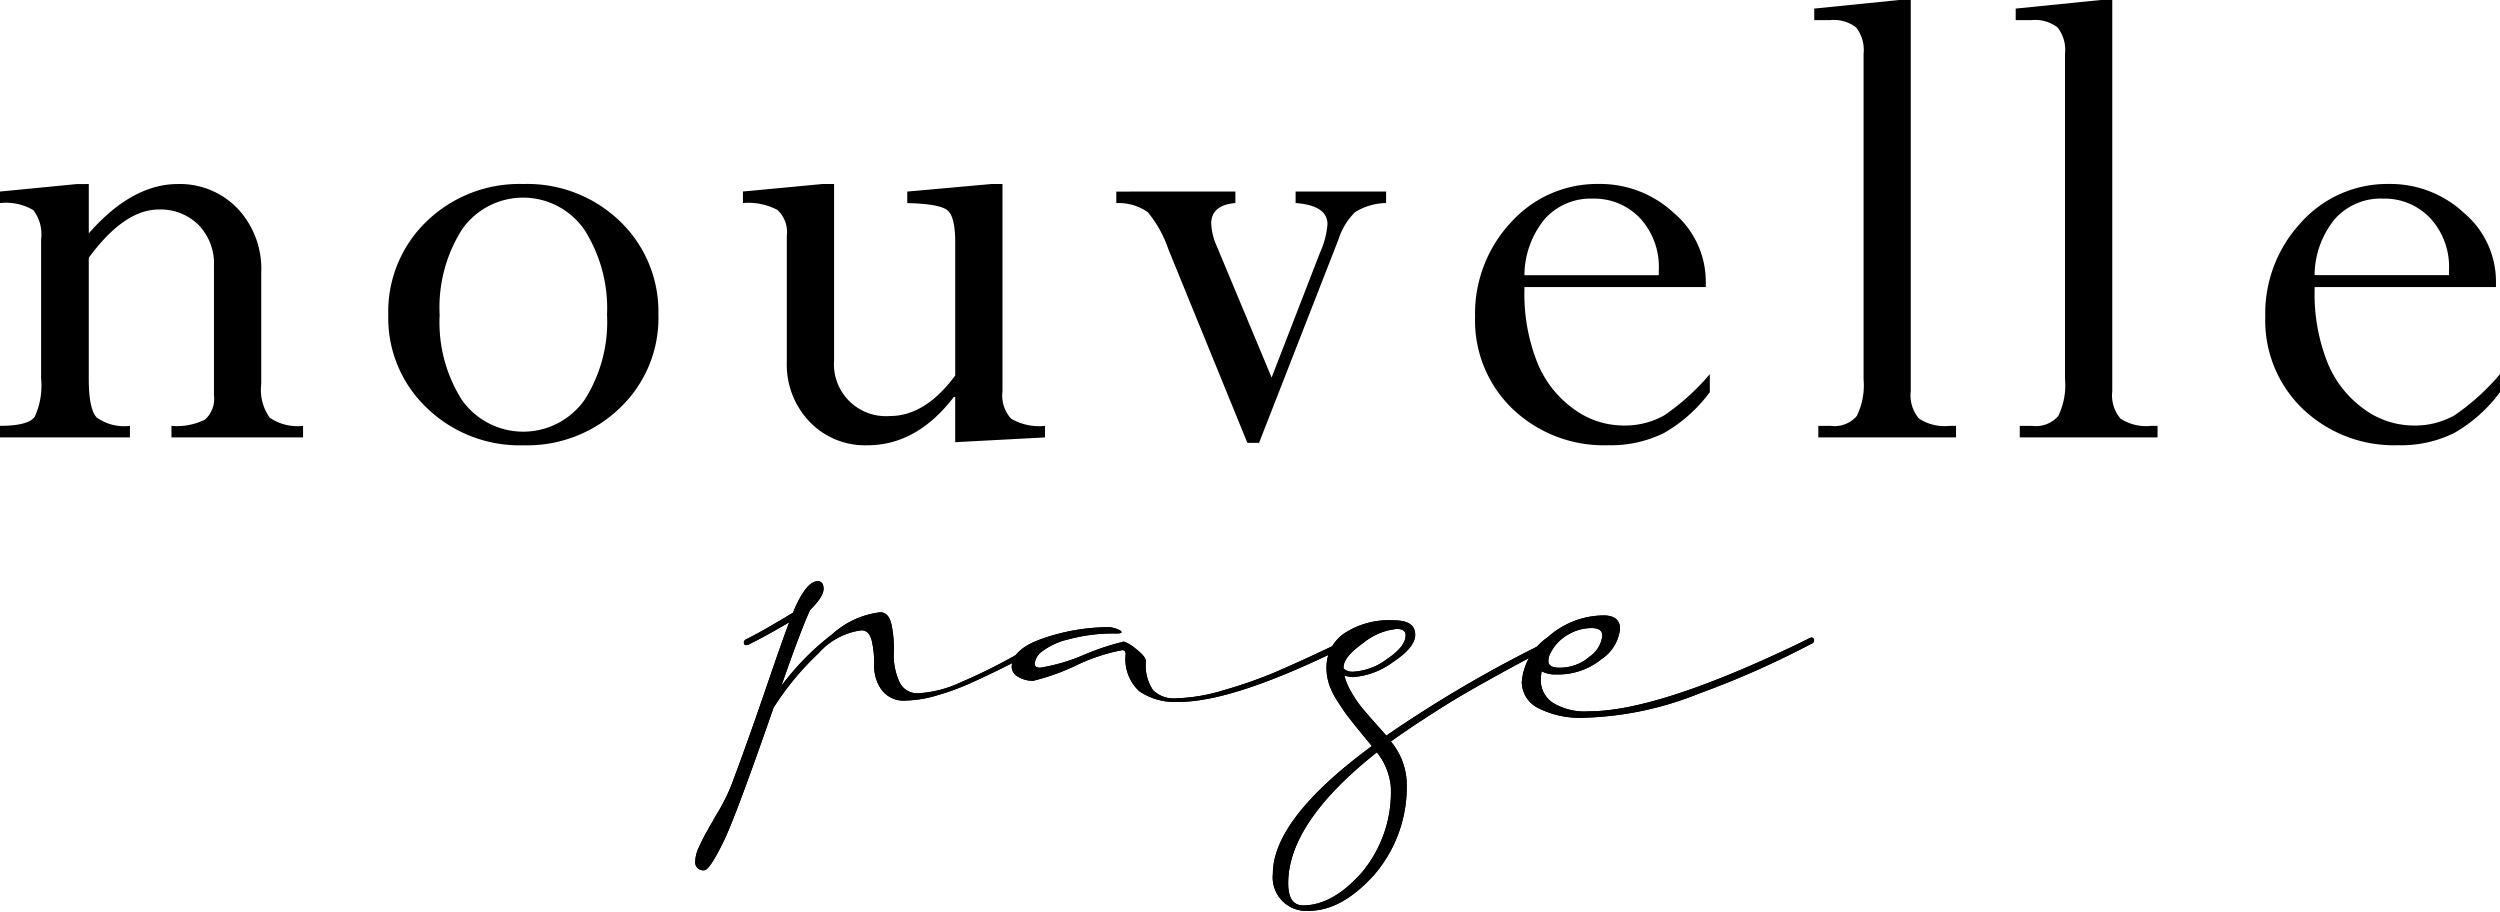
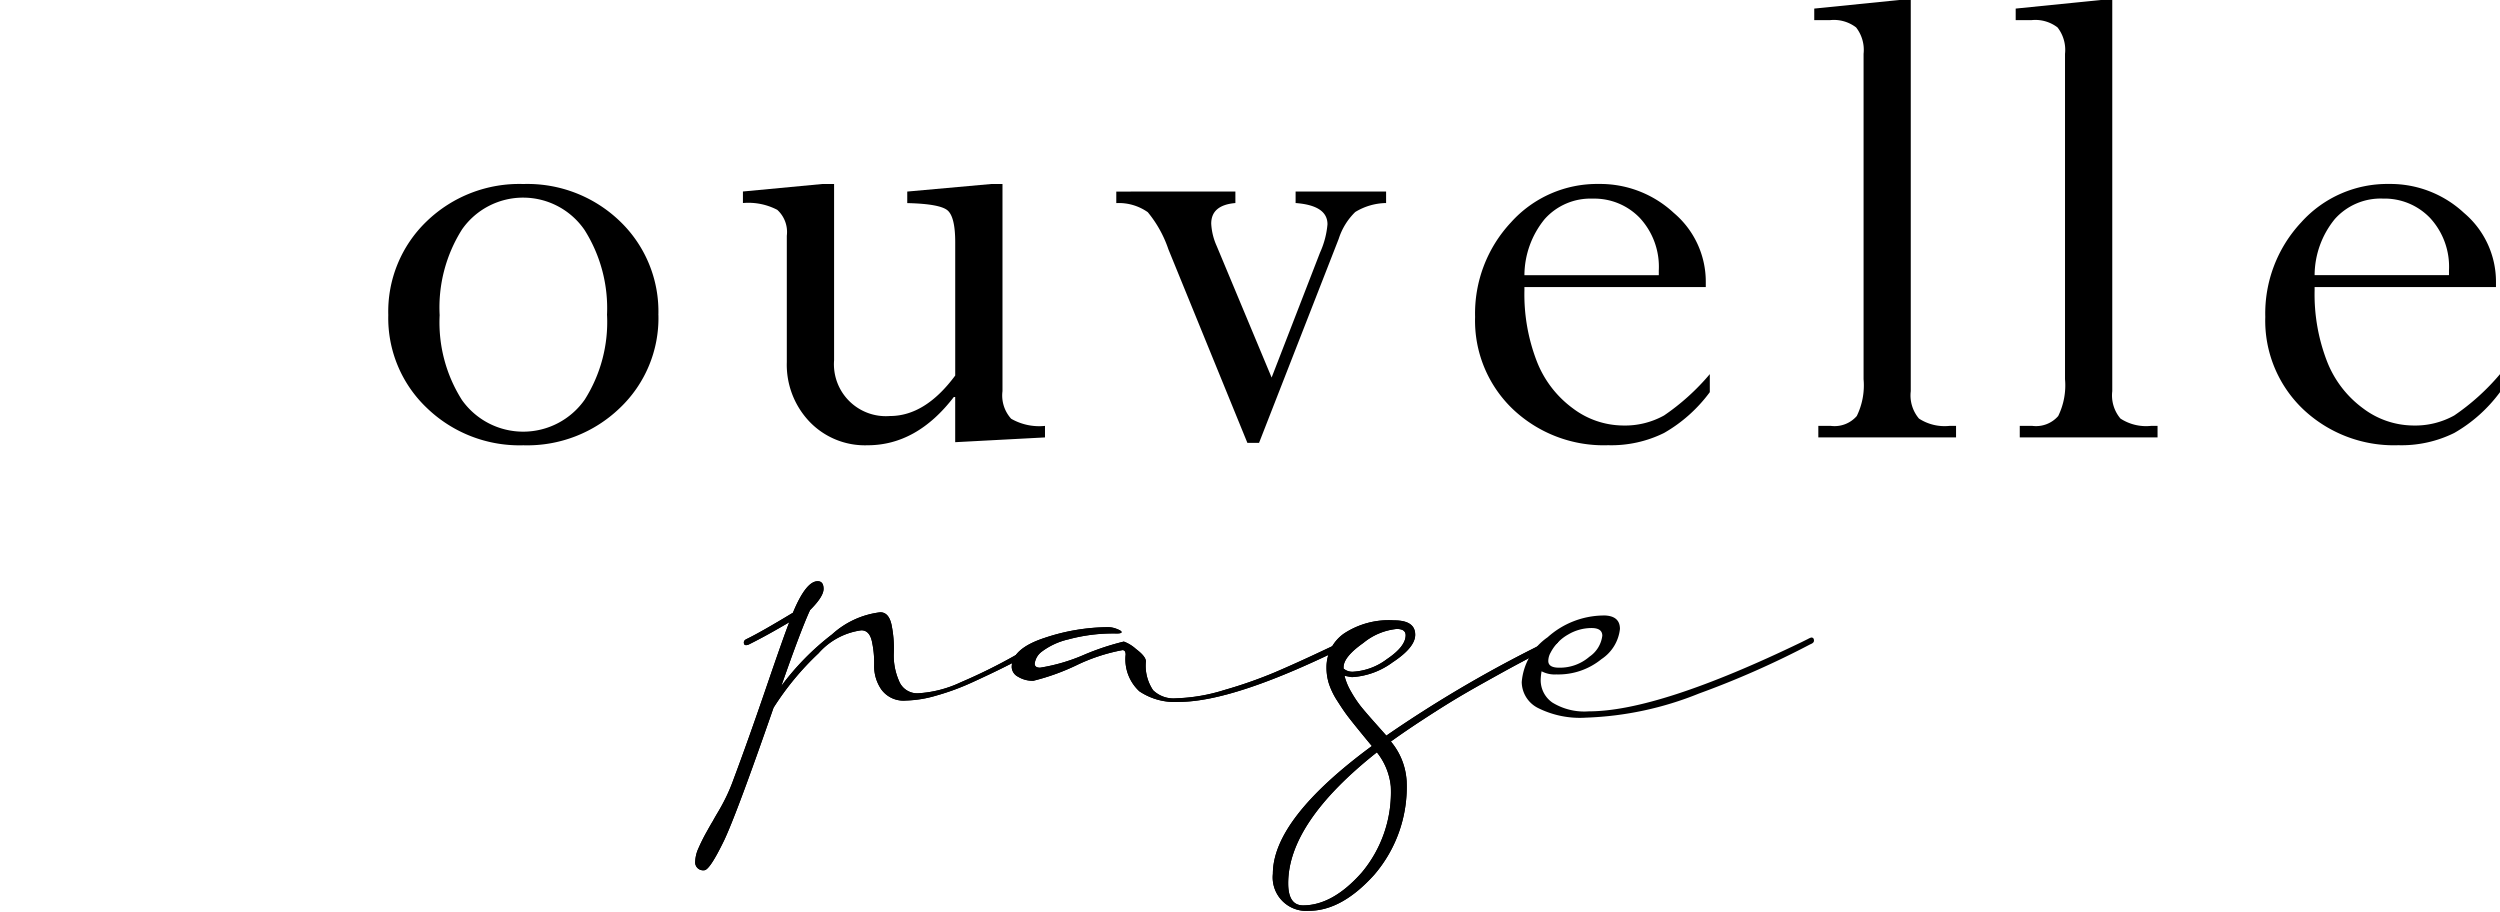
<svg xmlns="http://www.w3.org/2000/svg" viewBox="0 0 195.133 71.203" height="71.203" width="195.133">
  <defs>
    <clipPath id="clip-path">
      <rect height="71.203" width="195.133" data-sanitized-data-name="長方形 1" data-name="長方形 1" id="長方形_1" />
    </clipPath>
  </defs>
  <g transform="translate(0 0)" data-sanitized-data-name="グループ 2" data-name="グループ 2" id="グループ_2">
    <g clip-path="url(#clip-path)" transform="translate(0 0)" data-sanitized-data-name="グループ 1" data-name="グループ 1" id="グループ_1">
-       <path transform="translate(0 -3.599)" d="M6.93,17.963v3.85q3.372-3.849,6.956-3.85a6.236,6.236,0,0,1,4.647,1.9,6.865,6.865,0,0,1,1.858,5.012v8.695a3.739,3.739,0,0,0,.664,2.632,3.852,3.852,0,0,0,2.6.637v.9H13.382v-.9A4.9,4.9,0,0,0,16,36.349a2.181,2.181,0,0,0,.7-1.9V24.369a4.325,4.325,0,0,0-1.208-3.218,4.209,4.209,0,0,0-3.093-1.2q-2.708,0-5.47,3.77v9.418q0,2.394.618,3.046a3.674,3.674,0,0,0,2.595.652v.9H0v-.9q2.2,0,2.708-.705a5.82,5.82,0,0,0,.5-3V22.273A3.086,3.086,0,0,0,2.6,20,4.2,4.2,0,0,0,0,19.45v-.9l6-.584Z" data-sanitized-data-name="パス 1" data-name="パス 1" id="パス_1" />
      <path transform="translate(-7.593 -3.599)" d="M58.985,28.185a9.675,9.675,0,0,1-3.014,7.262,10.412,10.412,0,0,1-7.527,2.908,10.411,10.411,0,0,1-7.527-2.908A9.672,9.672,0,0,1,37.9,28.185a9.76,9.76,0,0,1,3-7.315,10.4,10.4,0,0,1,7.541-2.908,10.4,10.4,0,0,1,7.541,2.908,9.76,9.76,0,0,1,3,7.315m-4.01.014a11.441,11.441,0,0,0-1.752-6.648,5.819,5.819,0,0,0-9.559-.053,11.4,11.4,0,0,0-1.752,6.7,11.3,11.3,0,0,0,1.739,6.621,5.862,5.862,0,0,0,9.585-.027A11.324,11.324,0,0,0,54.976,28.2" data-sanitized-data-name="パス 2" data-name="パス 2" id="パス_2" />
      <path transform="translate(-14.528 -3.599)" d="M91.875,17.963h.9V34.129a2.707,2.707,0,0,0,.677,2.154,4.39,4.39,0,0,0,2.641.558v.9l-7.009.372V34.584h-.106q-2.894,3.771-6.744,3.77a5.984,5.984,0,0,1-4.527-1.848,6.45,6.45,0,0,1-1.766-4.64V22a2.341,2.341,0,0,0-.744-2.022,4.877,4.877,0,0,0-2.681-.532v-.9l6.186-.584h.929V31.716a4.054,4.054,0,0,0,4.355,4.355q2.76,0,5.1-3.16V22.51q0-2-.611-2.5t-3.133-.559v-.9Z" data-sanitized-data-name="パス 3" data-name="パス 3" id="パス_3" />
      <path transform="translate(-21.828 -3.745)" d="M118.254,18.693v.9q-1.886.161-1.886,1.607a4.82,4.82,0,0,0,.425,1.742l4.289,10.272,3.775-9.745a6.724,6.724,0,0,0,.585-2.218q0-1.471-2.488-1.658v-.9h7.063v.9a4.754,4.754,0,0,0-2.408.7,5.055,5.055,0,0,0-1.289,2.091L120.1,38.314h-.909l-6.165-15.107a9.122,9.122,0,0,0-1.61-2.9,3.918,3.918,0,0,0-2.458-.709v-.9Z" data-sanitized-data-name="パス 4" data-name="パス 4" id="パス_4" />
      <path transform="translate(-28.844 -3.599)" d="M162.3,32.8v1.407a11.561,11.561,0,0,1-3.571,3.186,9.279,9.279,0,0,1-4.368.956,10.3,10.3,0,0,1-7.448-2.828,9.545,9.545,0,0,1-2.933-7.182,10.41,10.41,0,0,1,2.8-7.381,9.029,9.029,0,0,1,6.864-3,8.43,8.43,0,0,1,5.842,2.257,7.025,7.025,0,0,1,2.5,5.39v.4H147.83v.265a14.462,14.462,0,0,0,.969,5.536,8.259,8.259,0,0,0,2.828,3.678,6.574,6.574,0,0,0,3.877,1.327,6.283,6.283,0,0,0,3.226-.784A17.692,17.692,0,0,0,162.3,32.8M147.83,25.078h10.488v-.372a5.609,5.609,0,0,0-1.474-4.089,4.921,4.921,0,0,0-3.677-1.514A4.789,4.789,0,0,0,149.41,20.7a6.977,6.977,0,0,0-1.58,4.381" data-sanitized-data-name="パス 5" data-name="パス 5" id="パス_5" />
      <path transform="translate(-35.474 0)" d="M187.641,33.242h.509v.9H177.4v-.9h.983a2.292,2.292,0,0,0,2.018-.77,5.438,5.438,0,0,0,.531-2.87V4.2a2.848,2.848,0,0,0-.584-2.059,2.848,2.848,0,0,0-2.018-.571h-1.248v-.9L183.715,0h.9V30.532a2.8,2.8,0,0,0,.641,2.139,3.673,3.673,0,0,0,2.381.571" data-sanitized-data-name="パス 6" data-name="パス 6" id="パス_6" />
      <path transform="translate(-39.414 0)" d="M207.309,33.242h.509v.9H197.063v-.9h.983a2.292,2.292,0,0,0,2.018-.77,5.437,5.437,0,0,0,.531-2.87V4.2a2.848,2.848,0,0,0-.584-2.059,2.848,2.848,0,0,0-2.018-.571h-1.248v-.9L203.383,0h.9V30.532a2.8,2.8,0,0,0,.641,2.139,3.673,3.673,0,0,0,2.381.571" data-sanitized-data-name="パス 7" data-name="パス 7" id="パス_7" />
      <path transform="translate(-44.295 -3.599)" d="M239.428,32.8v1.407a11.561,11.561,0,0,1-3.571,3.186,9.279,9.279,0,0,1-4.368.956,10.3,10.3,0,0,1-7.448-2.828,9.545,9.545,0,0,1-2.933-7.182,10.41,10.41,0,0,1,2.8-7.381,9.029,9.029,0,0,1,6.864-3,8.43,8.43,0,0,1,5.842,2.257,7.025,7.025,0,0,1,2.5,5.39v.4H224.958v.265a14.463,14.463,0,0,0,.969,5.536,8.259,8.259,0,0,0,2.828,3.678,6.574,6.574,0,0,0,3.877,1.327,6.282,6.282,0,0,0,3.226-.784,17.692,17.692,0,0,0,3.571-3.226m-14.471-7.726h10.488v-.372a5.609,5.609,0,0,0-1.474-4.089,4.921,4.921,0,0,0-3.677-1.514,4.789,4.789,0,0,0-3.757,1.593,6.977,6.977,0,0,0-1.58,4.381" data-sanitized-data-name="パス 8" data-name="パス 8" id="パス_8" />
      <path transform="translate(-13.594 -11.366)" d="M70.811,72.3q1.16-3.092,2.565-7.2T75.2,59.93q-1.721,1.02-3.127,1.722a.56.56,0,0,1-.246.07c-.117,0-.175-.07-.175-.21,0-.118.082-.211.245-.281q1.089-.527,3.585-2.038,1.018-2.459,1.933-2.46.456,0,.457.6T76.82,58.981q-.7,1.51-2.249,5.938a20.283,20.283,0,0,1,3.971-4.041,6.773,6.773,0,0,1,3.76-1.722q.667,0,.879.984a9.136,9.136,0,0,1,.175,2.179,4.914,4.914,0,0,0,.4,2.178,1.525,1.525,0,0,0,1.494.984,9.067,9.067,0,0,0,3.338-.861A42.648,42.648,0,0,0,92.88,62.5q2.248-1.264,2.284-1.265a1.1,1.1,0,0,1,.246-.106c.117,0,.175.082.175.246,0,.118-.082.211-.245.281q-.035.035-1.107.615t-2.2,1.142q-1.125.563-2.548,1.212a19.081,19.081,0,0,1-2.812,1.036,9.058,9.058,0,0,1-2.372.387,2.138,2.138,0,0,1-1.915-.861,3.194,3.194,0,0,1-.562-1.88,7.943,7.943,0,0,0-.176-1.88q-.193-.861-.826-.861a5.411,5.411,0,0,0-3.338,1.792,21.94,21.94,0,0,0-3.515,4.253Q71.092,74.9,70.108,76.974q-1.124,2.319-1.547,2.319a.621.621,0,0,1-.7-.7,2.655,2.655,0,0,1,.245-1,14.158,14.158,0,0,1,.668-1.335q.422-.757.457-.791.106-.211.422-.738t.615-1.142q.3-.615.545-1.283" data-sanitized-data-name="パス 9" data-name="パス 9" id="パス_9" />
      <path transform="translate(-19.783 -12.264)" d="M125.179,62.55q-9,4.5-13.389,4.5a4.95,4.95,0,0,1-3.075-.826,3.4,3.4,0,0,1-1.072-2.864c0-.234-.082-.352-.245-.352a14.229,14.229,0,0,0-3.62,1.195,17.526,17.526,0,0,1-3.338,1.2,2.165,2.165,0,0,1-1.2-.317.891.891,0,0,1-.492-.738q0-1.441,2.548-2.284a15.88,15.88,0,0,1,5.008-.844,1.862,1.862,0,0,1,.65.141c.246.094.369.176.369.246s-.129.106-.387.106a13.41,13.41,0,0,0-3.76.457,5.529,5.529,0,0,0-2.091.966,1.387,1.387,0,0,0-.545.932q0,.315.422.316a14.212,14.212,0,0,0,3.461-1.019,20,20,0,0,1,3.076-1.02,2.959,2.959,0,0,1,.948.58q.772.581.773.967a3.421,3.421,0,0,0,.562,2.249,2.28,2.28,0,0,0,1.792.633,13.9,13.9,0,0,0,3.778-.65,34.961,34.961,0,0,0,3.918-1.37q1.686-.721,3.585-1.617t2.143-1a1.119,1.119,0,0,1,.246-.106c.117,0,.176.082.176.245q0,.176-.246.281" data-sanitized-data-name="パス 10" data-name="パス 10" id="パス_10" />
      <path transform="translate(-24.89 -12.132)" d="M128.422,64.246a3.205,3.205,0,0,1,1.353-2.653,6.349,6.349,0,0,1,3.918-1.036q1.652,0,1.651,1.124,0,.984-1.757,2.144a5.918,5.918,0,0,1-3.163,1.16q-.071,0-.6-.106a4.664,4.664,0,0,0,.527,1.265,9.077,9.077,0,0,0,.721,1.089q.333.422,1.036,1.213l.984,1.107A97.172,97.172,0,0,1,146.1,62a1.1,1.1,0,0,1,.245-.106c.118,0,.176.082.176.245q0,.176-.246.281-.246.14-1.493.791T142.8,64.263q-.739.4-2.126,1.177t-2.425,1.406q-1.036.632-2.355,1.494t-2.442,1.669a5.283,5.283,0,0,1,1.23,3.092,10.509,10.509,0,0,1-2.53,7.31q-2.53,2.812-5.1,2.812a2.617,2.617,0,0,1-2.811-2.882q0-4.288,7.731-9.98-.211-.246-.914-1.108t-1.019-1.283q-.317-.421-.773-1.142a5.753,5.753,0,0,1-.65-1.335,4.14,4.14,0,0,1-.194-1.247m3.936,6.607q-6.924,5.482-6.923,10.226,0,1.721,1.16,1.722,2.32,0,4.586-2.565a9.764,9.764,0,0,0,2.266-6.712,5.047,5.047,0,0,0-1.089-2.671m-2.6-6.536a1.056,1.056,0,0,0,.773.246,4.841,4.841,0,0,0,2.618-.984q1.457-.984,1.458-1.862,0-.492-.7-.492a4.868,4.868,0,0,0-2.6,1.089q-1.547,1.089-1.547,1.9Z" data-sanitized-data-name="パス 11" data-name="パス 11" id="パス_11" />
      <path transform="translate(-29.758 -12.035)" d="M154.9,60.072q1.3,0,1.3,1.055a3.24,3.24,0,0,1-1.441,2.354,5.325,5.325,0,0,1-3.515,1.195,2.193,2.193,0,0,1-1.16-.245,4.359,4.359,0,0,0-.07.668,2.121,2.121,0,0,0,.914,1.774,4.761,4.761,0,0,0,2.846.685q5.412,0,16.623-5.412l.492-.245a1.122,1.122,0,0,1,.245-.106c.141,0,.211.082.211.245q0,.176-.281.281a70.153,70.153,0,0,1-8.7,3.848,25.785,25.785,0,0,1-8.8,1.88,7.3,7.3,0,0,1-3.8-.773,2.3,2.3,0,0,1-1.23-2,4.716,4.716,0,0,1,2.02-3.5,6.616,6.616,0,0,1,4.341-1.7m-4.077,2.847a1.355,1.355,0,0,0-.211.7q0,.527.844.527a3.515,3.515,0,0,0,2.372-.861,2.322,2.322,0,0,0,1-1.634q0-.6-.844-.6a3.6,3.6,0,0,0-1.827.509,3.44,3.44,0,0,0-1.335,1.353" data-sanitized-data-name="パス 12" data-name="パス 12" id="パス_12" />
      <path transform="translate(-13.594 -11.366)" d="M70.266,73.583q-.3.614-.615,1.142t-.421.738q-.035.035-.457.791a14.158,14.158,0,0,0-.668,1.335,2.655,2.655,0,0,0-.245,1,.621.621,0,0,0,.7.7q.421,0,1.546-2.319.985-2.074,3.866-10.367a21.969,21.969,0,0,1,3.515-4.253,5.412,5.412,0,0,1,3.339-1.792q.632,0,.825.861a7.943,7.943,0,0,1,.176,1.88,3.194,3.194,0,0,0,.562,1.88,2.139,2.139,0,0,0,1.915.861,9.058,9.058,0,0,0,2.372-.387,19.048,19.048,0,0,0,2.812-1.036q1.424-.65,2.548-1.212t2.2-1.142q1.071-.581,1.107-.615.246-.106.246-.281c0-.164-.059-.246-.176-.246a1.119,1.119,0,0,0-.246.106q-.035,0-2.284,1.265a42.648,42.648,0,0,1-4.288,2.126,9.067,9.067,0,0,1-3.338.861A1.525,1.525,0,0,1,83.76,64.5a4.9,4.9,0,0,1-.4-2.178,9.175,9.175,0,0,0-.176-2.179q-.211-.984-.879-.984a6.777,6.777,0,0,0-3.76,1.722,20.283,20.283,0,0,0-3.971,4.041q1.546-4.427,2.249-5.938,1.054-1.054,1.054-1.652t-.457-.6q-.914,0-1.933,2.46Q72.988,60.7,71.9,61.23c-.163.07-.245.164-.245.281,0,.141.058.21.176.21a.56.56,0,0,0,.246-.07q1.406-.7,3.127-1.722-.421,1.054-1.827,5.166t-2.565,7.2A13.911,13.911,0,0,1,70.266,73.583Z" data-sanitized-data-name="パス 13" data-name="パス 13" id="パス_13" />
      <path transform="translate(-19.783 -12.264)" d="M125.425,62.269c0-.164-.058-.246-.176-.246a1.1,1.1,0,0,0-.245.106q-.246.106-2.144,1t-3.584,1.616a34.9,34.9,0,0,1-3.918,1.371,13.93,13.93,0,0,1-3.778.65,2.286,2.286,0,0,1-1.793-.633,3.428,3.428,0,0,1-.562-2.249q0-.386-.773-.966a2.959,2.959,0,0,0-.948-.58,20.052,20.052,0,0,0-3.075,1.019,14.241,14.241,0,0,1-3.462,1.02q-.421,0-.421-.317a1.385,1.385,0,0,1,.545-.931,5.514,5.514,0,0,1,2.091-.967,13.438,13.438,0,0,1,3.76-.457q.386,0,.386-.106c0-.07-.123-.152-.369-.246a1.885,1.885,0,0,0-.65-.14,15.875,15.875,0,0,0-5.008.843q-2.548.843-2.548,2.285a.892.892,0,0,0,.492.738,2.167,2.167,0,0,0,1.195.316,17.553,17.553,0,0,0,3.339-1.195,14.2,14.2,0,0,1,3.619-1.195c.164,0,.246.118.246.351a3.4,3.4,0,0,0,1.072,2.864,4.957,4.957,0,0,0,3.075.826q4.393,0,13.389-4.5Q125.425,62.445,125.425,62.269Z" data-sanitized-data-name="パス 14" data-name="パス 14" id="パス_14" />
      <path transform="translate(-24.89 -12.132)" d="M128.616,65.493a5.753,5.753,0,0,0,.65,1.335q.457.72.773,1.142t1.019,1.283q.7.861.914,1.107-7.731,5.694-7.731,9.981a2.616,2.616,0,0,0,2.811,2.881q2.566,0,5.1-2.811a10.509,10.509,0,0,0,2.53-7.31,5.283,5.283,0,0,0-1.23-3.092q1.125-.808,2.442-1.669t2.355-1.494q1.036-.632,2.425-1.406t2.126-1.177q.738-.4,1.986-1.054t1.493-.791q.246-.106.246-.281c0-.163-.058-.245-.176-.245a1.124,1.124,0,0,0-.245.1,97.257,97.257,0,0,0-13,7.556l-.984-1.108q-.7-.79-1.036-1.212a9.077,9.077,0,0,1-.721-1.089,4.674,4.674,0,0,1-.527-1.265q.527.106.6.106a5.925,5.925,0,0,0,3.163-1.16q1.757-1.16,1.757-2.144,0-1.125-1.651-1.124a6.349,6.349,0,0,0-3.918,1.036,3.205,3.205,0,0,0-1.353,2.653A4.14,4.14,0,0,0,128.616,65.493Zm4.832,8.03a9.766,9.766,0,0,1-2.266,6.712Q128.914,82.8,126.6,82.8q-1.16,0-1.16-1.722,0-4.744,6.923-10.226A5.047,5.047,0,0,1,133.448,73.523Zm-3.69-9.313q0-.808,1.547-1.9a4.868,4.868,0,0,1,2.6-1.089q.7,0,.7.492,0,.878-1.458,1.862a4.839,4.839,0,0,1-2.618.984,1.056,1.056,0,0,1-.773-.245Z" data-sanitized-data-name="パス 15" data-name="パス 15" id="パス_15" />
-       <path transform="translate(-29.758 -12.035)" d="M150.562,61.777a4.716,4.716,0,0,0-2.02,3.5,2.3,2.3,0,0,0,1.23,2,7.3,7.3,0,0,0,3.8.773,25.782,25.782,0,0,0,8.8-1.88,70.22,70.22,0,0,0,8.7-3.848q.281-.106.281-.281c0-.163-.07-.245-.211-.245a1.142,1.142,0,0,0-.245.1c-.094.048-.258.13-.492.246q-11.211,5.412-16.623,5.412a4.761,4.761,0,0,1-2.846-.685,2.122,2.122,0,0,1-.914-1.774,4.359,4.359,0,0,1,.07-.668,2.193,2.193,0,0,0,1.16.245,5.325,5.325,0,0,0,3.515-1.195,3.242,3.242,0,0,0,1.441-2.354q0-1.054-1.3-1.055A6.616,6.616,0,0,0,150.562,61.777Zm1.6-.211a3.6,3.6,0,0,1,1.827-.509q.843,0,.844.6a2.323,2.323,0,0,1-1,1.634,3.515,3.515,0,0,1-2.372.861q-.843,0-.844-.527a1.355,1.355,0,0,1,.211-.7A3.445,3.445,0,0,1,152.161,61.566Z" data-sanitized-data-name="パス 16" data-name="パス 16" id="パス_16" />
    </g>
  </g>
</svg>